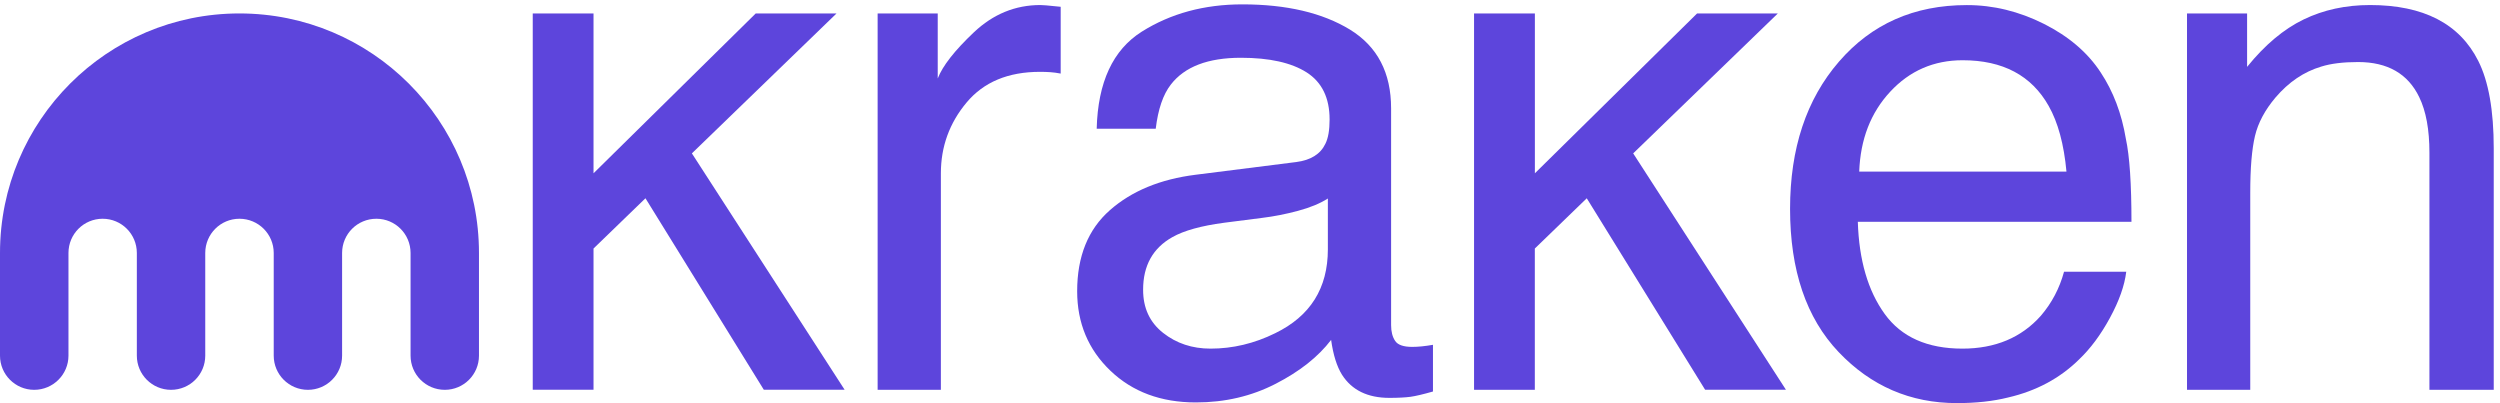
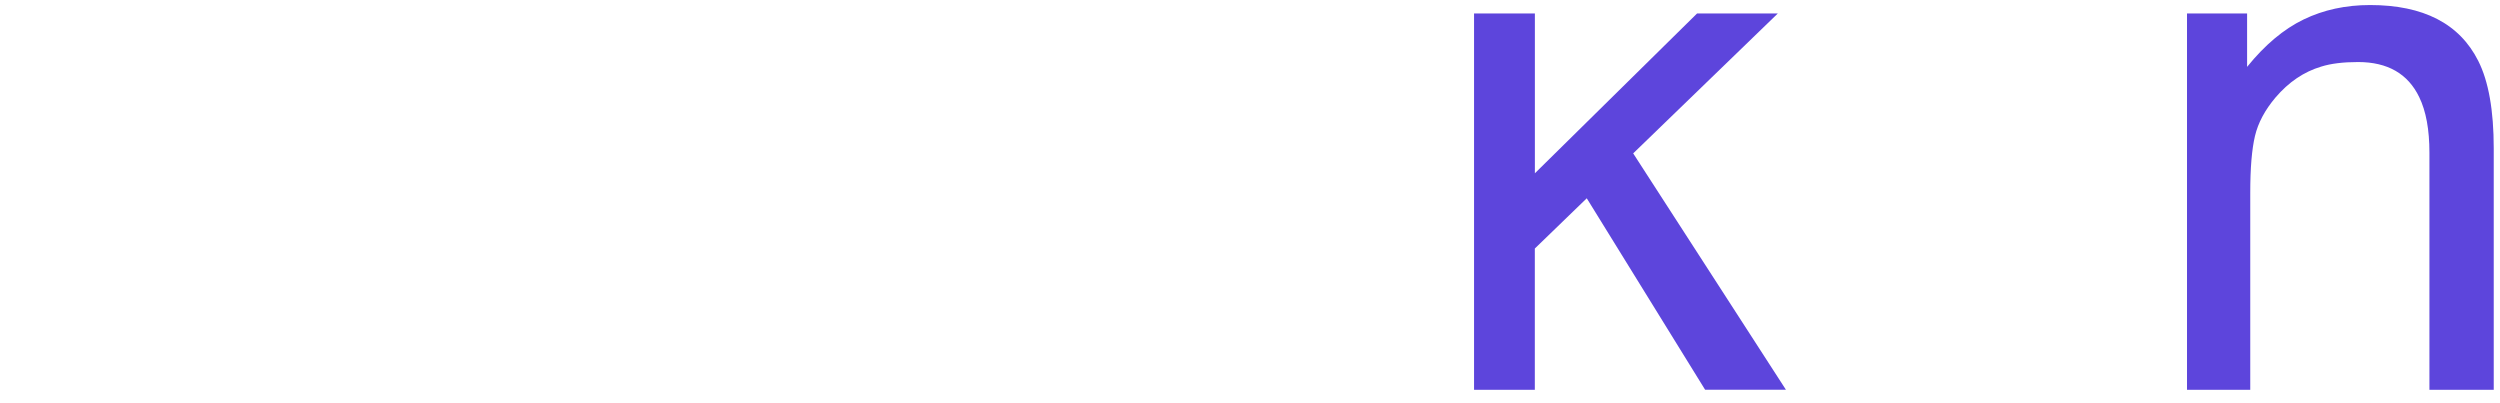
<svg xmlns="http://www.w3.org/2000/svg" version="1.1" viewBox="0 0 186 30" height="30px" width="186px">
  <title>download (10)</title>
  <desc>Created with Sketch.</desc>
  <g fill-rule="evenodd" fill="none" stroke-width="1" stroke="none" id="Page-1">
    <g fill-rule="nonzero" fill="#5D45DC" id="download-(10)">
-       <path id="Path" d="M17.814,1 C7.975,1 0,8.979 0,18.822 L0,26.46 C0,27.865 1.138,29.003 2.543,29.003 C3.948,29.003 5.094,27.865 5.094,26.46 L5.094,18.822 C5.094,17.413 6.228,16.275 7.638,16.275 C9.043,16.275 10.181,17.413 10.181,18.822 L10.181,26.46 C10.181,27.865 11.319,29.003 12.724,29.003 C14.133,29.003 15.271,27.865 15.271,26.46 L15.271,18.822 C15.271,17.413 16.409,16.275 17.814,16.275 C19.223,16.275 20.365,17.413 20.365,18.822 L20.365,26.46 C20.365,27.865 21.504,29.003 22.909,29.003 C24.313,29.003 25.452,27.865 25.452,26.46 L25.452,18.822 C25.452,17.413 26.59,16.275 28.003,16.275 C29.408,16.275 30.546,17.413 30.546,18.822 L30.546,26.46 C30.546,27.865 31.684,29.003 33.093,29.003 C34.498,29.003 35.636,27.865 35.636,26.46 L35.636,18.822 C35.636,8.979 27.657,1 17.814,1 Z" />
-       <polygon points="39.636 1.003 44.158 1.003 44.158 12.893 56.224 1.003 62.235 1.003 51.476 11.411 62.838 28.994 56.826 28.994 48.022 14.751 44.158 18.49 44.158 28.998 39.636 28.998" id="Path" />
-       <path id="Path" d="M65.296,1.003 L69.767,1.003 L69.767,5.839 C70.131,4.897 71.031,3.754 72.459,2.401 C73.887,1.053 75.536,0.375 77.399,0.375 C77.487,0.375 77.634,0.383 77.843,0.4 C78.052,0.417 78.408,0.45 78.915,0.505 L78.915,5.474 C78.634,5.42 78.379,5.386 78.144,5.37 C77.91,5.353 77.65,5.345 77.374,5.345 C75.004,5.345 73.183,6.106 71.911,7.63 C70.638,9.154 70.001,10.909 70.001,12.897 L70.001,28.999 L65.296,28.999 L65.296,1.003 Z" />
-       <path id="Shape" d="M96.44,12.056 C97.52,11.917 98.244,11.465 98.608,10.699 C98.818,10.28 98.922,9.678 98.922,8.891 C98.922,7.283 98.353,6.115 97.214,5.386 C96.075,4.662 94.447,4.298 92.324,4.298 C89.871,4.298 88.133,4.964 87.108,6.295 C86.534,7.032 86.162,8.124 85.986,9.577 L81.594,9.577 C81.682,6.119 82.8,3.712 84.948,2.355 C87.099,1.003 89.591,0.325 92.429,0.325 C95.72,0.325 98.391,0.953 100.442,2.205 C102.481,3.461 103.498,5.412 103.498,8.062 L103.498,24.188 C103.498,24.678 103.599,25.067 103.8,25.365 C103.996,25.662 104.419,25.808 105.068,25.808 C105.278,25.808 105.512,25.796 105.776,25.771 C106.035,25.746 106.316,25.704 106.613,25.654 L106.613,29.128 C105.88,29.338 105.324,29.468 104.943,29.522 C104.557,29.572 104.038,29.602 103.373,29.602 C101.752,29.602 100.576,29.028 99.843,27.877 C99.462,27.265 99.19,26.403 99.035,25.289 C98.077,26.545 96.703,27.634 94.907,28.555 C93.111,29.48 91.135,29.941 88.975,29.941 C86.379,29.941 84.257,29.154 82.612,27.579 C80.966,26.005 80.141,24.033 80.141,21.668 C80.141,19.076 80.954,17.067 82.574,15.639 C84.194,14.212 86.321,13.332 88.95,13.002 L96.44,12.056 Z M86.534,24.766 C87.526,25.549 88.703,25.938 90.064,25.938 C91.717,25.938 93.321,25.557 94.874,24.791 C97.486,23.523 98.793,21.442 98.793,18.553 L98.793,14.768 C98.219,15.137 97.478,15.443 96.574,15.685 C95.669,15.928 94.782,16.104 93.915,16.209 L91.073,16.573 C89.369,16.799 88.088,17.155 87.229,17.64 C85.772,18.457 85.048,19.763 85.048,21.551 C85.044,22.916 85.542,23.983 86.534,24.766 Z" />
      <polygon points="114.195 1.003 114.195 12.893 126.261 1.003 132.268 1.003 121.509 11.411 132.871 28.994 126.859 28.994 118.055 14.752 114.191 18.49 114.191 28.999 109.669 28.999 109.669 1.003" id="Path" />
-       <path id="Shape" d="M152.062,1.773 C153.917,2.707 155.328,3.913 156.295,5.395 C157.229,6.806 157.852,8.451 158.166,10.335 C158.443,11.624 158.581,13.68 158.581,16.502 L138.222,16.502 C138.31,19.349 138.975,21.634 140.219,23.355 C141.462,25.076 143.392,25.938 146,25.938 C148.437,25.938 150.384,25.126 151.836,23.497 C152.649,22.551 153.226,21.459 153.565,20.215 L158.192,20.215 C158.07,21.245 157.664,22.388 156.977,23.652 C156.291,24.917 155.521,25.947 154.675,26.75 C153.256,28.145 151.501,29.087 149.408,29.572 C148.286,29.853 147.013,29.991 145.594,29.991 C142.132,29.991 139.197,28.722 136.79,26.189 C134.383,23.652 133.181,20.106 133.181,15.539 C133.181,11.042 134.391,7.392 136.819,4.587 C139.243,1.782 142.412,0.379 146.327,0.379 C148.294,0.375 150.208,0.844 152.062,1.773 Z M153.745,12.767 C153.557,10.728 153.113,9.1 152.422,7.882 C151.146,5.617 149.01,4.482 146.021,4.482 C143.878,4.482 142.082,5.261 140.633,6.822 C139.18,8.384 138.414,10.364 138.326,12.767 L153.745,12.767 Z" />
      <path id="Path" d="M167.184,1.003 L167.184,4.976 C168.507,3.339 169.91,2.163 171.392,1.447 C172.874,0.731 174.519,0.375 176.332,0.375 C180.305,0.375 182.989,1.761 184.383,4.532 C185.149,6.048 185.534,8.216 185.534,11.042 L185.534,28.999 L180.749,28.999 L180.749,11.356 C180.749,9.648 180.498,8.271 179.991,7.228 C179.154,5.487 177.638,4.616 175.444,4.616 C174.331,4.616 173.414,4.729 172.698,4.955 C171.408,5.34 170.278,6.106 169.298,7.254 C168.516,8.179 168.005,9.129 167.77,10.117 C167.536,11.105 167.419,12.508 167.419,14.337 L167.419,28.999 L162.713,28.999 L162.713,1.003 L167.184,1.003 Z" />
    </g>
  </g>
</svg>